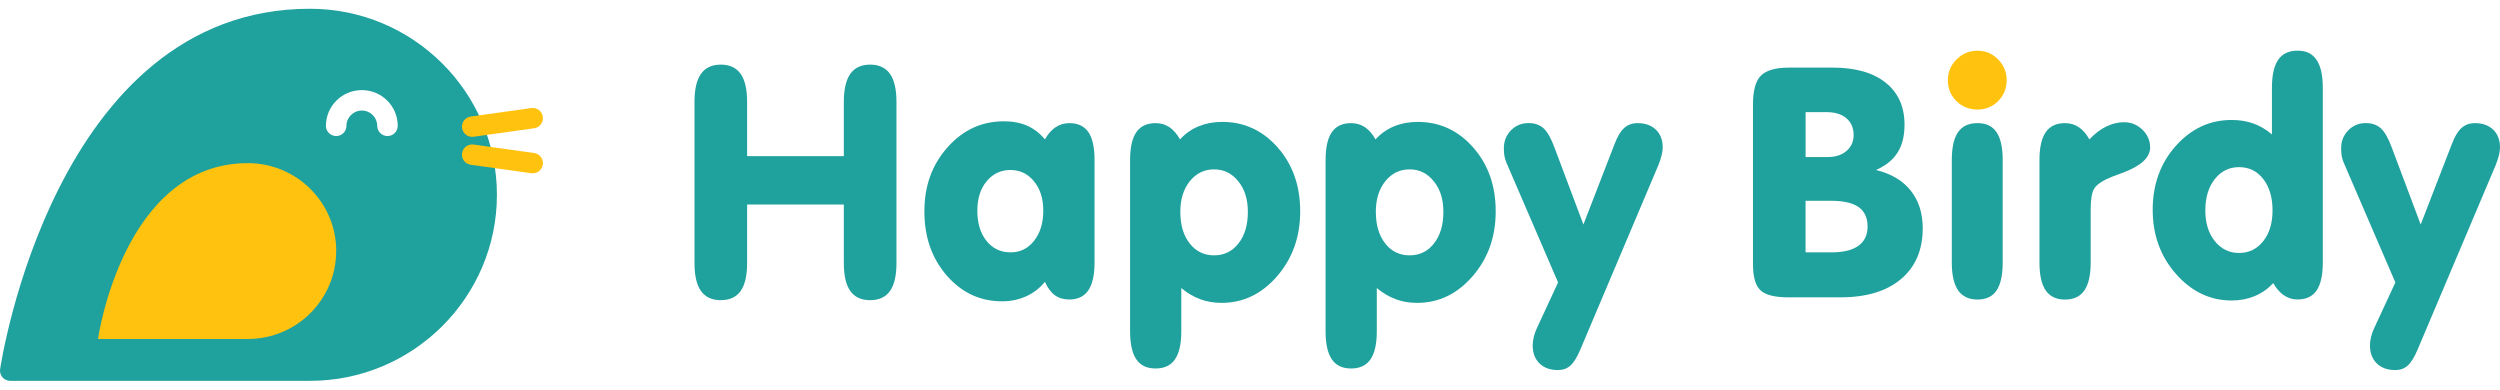
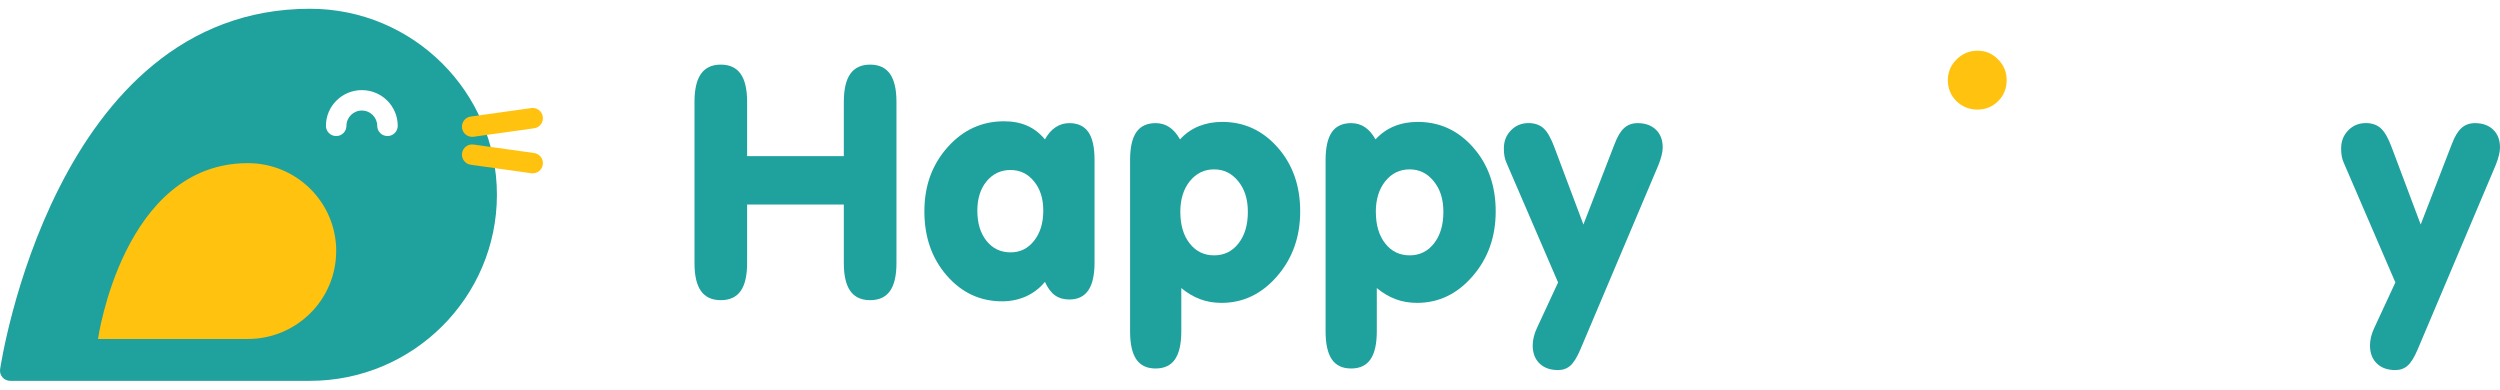
<svg xmlns="http://www.w3.org/2000/svg" width="154" height="24" viewBox="0 0 154 24" fill="none">
  <path d="M19.096 0.54C3.329 0.54 0.039 22.522 0.006 22.745C-0.019 22.925 0.034 23.108 0.154 23.245C0.274 23.382 0.447 23.46 0.631 23.46H19.094C25.444 23.46 30.61 18.32 30.61 12C30.61 5.68 25.447 0.54 19.096 0.54ZM23.869 8.381C23.52 8.381 23.237 8.1 23.237 7.752C23.237 7.232 22.812 6.809 22.289 6.809C21.767 6.809 21.341 7.232 21.341 7.752C21.341 8.1 21.058 8.381 20.709 8.381C20.36 8.381 20.077 8.1 20.077 7.752C20.077 6.537 21.069 5.551 22.289 5.551C23.51 5.551 24.501 6.537 24.501 7.752C24.501 8.1 24.218 8.381 23.869 8.381Z" fill="#1FA19E" />
  <path d="M20.709 15.464C20.709 18.457 18.273 20.881 15.266 20.881H6.036C6.036 20.881 7.567 10.05 15.268 10.05C18.276 10.05 20.712 12.474 20.712 15.467L20.709 15.464Z" fill="#FFC20E" />
  <path d="M32.901 7.902L29.175 8.424C28.828 8.472 28.51 8.234 28.462 7.889C28.413 7.544 28.653 7.227 28.999 7.179L32.725 6.657C33.072 6.608 33.39 6.847 33.438 7.192C33.487 7.537 33.247 7.854 32.901 7.902Z" fill="#FFC20E" />
  <path d="M32.725 10.671L28.999 10.149C28.653 10.101 28.413 9.784 28.462 9.439C28.51 9.094 28.828 8.855 29.175 8.904L32.901 9.426C33.247 9.474 33.487 9.791 33.438 10.136C33.39 10.481 33.072 10.719 32.725 10.671Z" fill="#FFC20E" />
  <path d="M46.022 12.601V16.207C46.022 16.978 45.89 17.551 45.622 17.927C45.355 18.302 44.949 18.49 44.401 18.49C43.854 18.49 43.448 18.302 43.181 17.927C42.913 17.551 42.781 16.978 42.781 16.207V6.274C42.781 5.503 42.913 4.927 43.181 4.549C43.448 4.171 43.854 3.981 44.401 3.981C44.949 3.981 45.355 4.171 45.622 4.549C45.89 4.927 46.022 5.503 46.022 6.274V9.619H51.98V6.274C51.98 5.503 52.113 4.927 52.38 4.549C52.648 4.171 53.053 3.981 53.601 3.981C54.149 3.981 54.554 4.171 54.822 4.549C55.09 4.927 55.222 5.503 55.222 6.274V16.207C55.222 16.978 55.09 17.551 54.822 17.927C54.554 18.302 54.149 18.49 53.601 18.49C53.053 18.49 52.648 18.302 52.38 17.927C52.113 17.551 51.98 16.978 51.98 16.207V12.601H46.022Z" fill="#1FA19E" />
  <path d="M64.366 17.364C64.047 17.752 63.66 18.048 63.209 18.254C62.755 18.457 62.263 18.561 61.728 18.561C60.38 18.561 59.246 18.033 58.323 16.976C57.401 15.918 56.942 14.599 56.942 13.02C56.942 11.44 57.419 10.141 58.369 9.073C59.32 8.003 60.479 7.471 61.848 7.471C62.383 7.471 62.854 7.562 63.27 7.742C63.685 7.922 64.05 8.206 64.368 8.587C64.552 8.257 64.768 8.006 65.023 7.838C65.278 7.671 65.561 7.585 65.872 7.585C66.399 7.585 66.789 7.77 67.044 8.138C67.299 8.505 67.424 9.081 67.424 9.857V16.167C67.424 16.938 67.296 17.511 67.039 17.886C66.781 18.261 66.392 18.449 65.872 18.449C65.52 18.449 65.224 18.363 64.982 18.188C64.74 18.013 64.536 17.736 64.368 17.361L64.366 17.364ZM60.204 12.979C60.204 13.75 60.393 14.371 60.77 14.84C61.147 15.309 61.639 15.545 62.245 15.545C62.852 15.545 63.323 15.307 63.7 14.83C64.078 14.353 64.266 13.737 64.266 12.979C64.266 12.221 64.075 11.637 63.695 11.171C63.316 10.704 62.831 10.471 62.245 10.471C61.659 10.471 61.157 10.702 60.775 11.166C60.393 11.63 60.204 12.233 60.204 12.979Z" fill="#1FA19E" />
  <path d="M72.768 20.407C72.768 21.185 72.638 21.761 72.378 22.136C72.118 22.512 71.72 22.699 71.185 22.699C70.65 22.699 70.255 22.512 69.998 22.136C69.74 21.761 69.613 21.183 69.613 20.407V9.86C69.613 9.089 69.74 8.516 69.998 8.143C70.255 7.77 70.65 7.585 71.185 7.585C71.504 7.585 71.787 7.668 72.034 7.833C72.281 7.998 72.5 8.249 72.689 8.587C73.015 8.229 73.397 7.96 73.835 7.78C74.274 7.6 74.758 7.509 75.285 7.509C76.641 7.509 77.78 8.034 78.705 9.084C79.63 10.133 80.092 11.445 80.092 13.02C80.092 14.594 79.618 15.918 78.67 17.014C77.722 18.109 76.58 18.657 75.247 18.657C74.771 18.657 74.33 18.581 73.925 18.429C73.517 18.277 73.132 18.048 72.768 17.744V20.407ZM72.709 13.057C72.709 13.861 72.9 14.508 73.285 14.998C73.67 15.487 74.172 15.73 74.789 15.73C75.405 15.73 75.91 15.485 76.292 14.992C76.677 14.501 76.868 13.856 76.868 13.057C76.868 12.259 76.672 11.655 76.277 11.166C75.882 10.676 75.387 10.433 74.786 10.433C74.185 10.433 73.683 10.676 73.293 11.161C72.903 11.645 72.707 12.279 72.707 13.055L72.709 13.057Z" fill="#1FA19E" />
  <path d="M84.811 20.407C84.811 21.185 84.681 21.761 84.421 22.136C84.162 22.512 83.764 22.699 83.229 22.699C82.694 22.699 82.299 22.512 82.041 22.136C81.784 21.761 81.656 21.183 81.656 20.407V9.86C81.656 9.089 81.784 8.516 82.041 8.143C82.299 7.77 82.694 7.585 83.229 7.585C83.547 7.585 83.83 7.668 84.078 7.833C84.325 7.998 84.544 8.249 84.732 8.587C85.059 8.229 85.441 7.96 85.879 7.78C86.317 7.6 86.802 7.509 87.329 7.509C88.685 7.509 89.824 8.034 90.749 9.084C91.674 10.133 92.135 11.445 92.135 13.02C92.135 14.594 91.662 15.918 90.713 17.014C89.766 18.109 88.624 18.657 87.291 18.657C86.814 18.657 86.374 18.581 85.968 18.429C85.563 18.277 85.176 18.048 84.811 17.744V20.407ZM84.753 13.057C84.753 13.861 84.944 14.508 85.329 14.998C85.713 15.487 86.216 15.73 86.832 15.73C87.449 15.73 87.954 15.485 88.336 14.992C88.721 14.501 88.912 13.856 88.912 13.057C88.912 12.259 88.716 11.655 88.32 11.166C87.925 10.676 87.431 10.433 86.83 10.433C86.228 10.433 85.726 10.676 85.336 11.161C84.947 11.645 84.75 12.279 84.75 13.055L84.753 13.057Z" fill="#1FA19E" />
  <path d="M99.472 8.84C99.635 8.406 99.826 8.089 100.048 7.887C100.27 7.686 100.545 7.585 100.879 7.585C101.348 7.585 101.722 7.719 102.003 7.988C102.283 8.257 102.423 8.622 102.423 9.081C102.423 9.231 102.4 9.396 102.354 9.576C102.309 9.756 102.245 9.953 102.158 10.169L97.352 21.523C97.151 22.002 96.944 22.334 96.738 22.519C96.531 22.704 96.276 22.796 95.976 22.796C95.494 22.796 95.112 22.659 94.834 22.387C94.556 22.116 94.414 21.746 94.414 21.279C94.414 21.104 94.437 20.927 94.483 20.744C94.528 20.561 94.592 20.381 94.679 20.199L95.978 17.399L92.793 10.012C92.742 9.895 92.701 9.768 92.676 9.629C92.65 9.489 92.638 9.327 92.638 9.137C92.638 8.696 92.783 8.328 93.076 8.029C93.369 7.729 93.731 7.582 94.159 7.582C94.536 7.582 94.844 7.689 95.081 7.902C95.318 8.115 95.545 8.513 95.759 9.096L97.538 13.831L99.472 8.835V8.84Z" fill="#1FA19E" />
-   <path d="M110.181 18.317C109.34 18.317 108.764 18.175 108.453 17.889C108.142 17.602 107.984 17.07 107.984 16.286V6.428C107.984 5.566 108.15 4.973 108.481 4.651C108.812 4.326 109.393 4.164 110.219 4.164H112.884C114.291 4.164 115.382 4.473 116.157 5.092C116.931 5.711 117.319 6.575 117.319 7.681C117.319 8.374 117.176 8.949 116.888 9.401C116.603 9.855 116.159 10.21 115.56 10.471C116.49 10.697 117.204 11.12 117.698 11.739C118.193 12.358 118.44 13.131 118.44 14.057C118.44 15.391 117.996 16.436 117.107 17.186C116.218 17.937 114.977 18.315 113.381 18.315H110.178L110.181 18.317ZM111.225 9.674H112.584C113.065 9.674 113.453 9.548 113.746 9.297C114.039 9.046 114.184 8.713 114.184 8.305C114.184 7.897 114.036 7.537 113.741 7.286C113.445 7.035 113.045 6.908 112.543 6.908H111.225V9.677V9.674ZM111.225 15.545H112.846C113.562 15.545 114.108 15.408 114.482 15.137C114.857 14.866 115.043 14.47 115.043 13.95C115.043 13.43 114.859 13.014 114.49 12.756C114.12 12.497 113.555 12.368 112.785 12.368H111.223V15.545H111.225Z" fill="#1FA19E" />
  <path d="M119.987 4.942C119.987 4.443 120.165 4.017 120.525 3.659C120.884 3.302 121.312 3.124 121.814 3.124C122.316 3.124 122.731 3.302 123.083 3.659C123.435 4.017 123.611 4.443 123.611 4.942C123.611 5.442 123.437 5.876 123.088 6.226C122.739 6.575 122.316 6.75 121.814 6.75C121.312 6.75 120.866 6.575 120.514 6.226C120.163 5.876 119.987 5.447 119.987 4.942Z" fill="#FFC20E" />
-   <path d="M123.366 16.169C123.366 16.948 123.239 17.521 122.986 17.894C122.734 18.267 122.342 18.452 121.814 18.452C121.286 18.452 120.884 18.264 120.621 17.889C120.361 17.513 120.231 16.94 120.231 16.169V9.86C120.231 9.089 120.359 8.516 120.616 8.143C120.874 7.77 121.271 7.585 121.814 7.585C122.357 7.585 122.731 7.77 122.986 8.143C123.241 8.516 123.366 9.086 123.366 9.86V16.169Z" fill="#1FA19E" />
-   <path d="M125.631 16.169V9.86C125.631 9.089 125.759 8.516 126.016 8.143C126.274 7.77 126.669 7.585 127.204 7.585C127.522 7.585 127.805 7.668 128.052 7.833C128.3 7.998 128.519 8.249 128.707 8.587C129.033 8.237 129.377 7.973 129.742 7.795C130.106 7.618 130.473 7.529 130.845 7.529C131.281 7.529 131.658 7.684 131.974 7.991C132.29 8.297 132.448 8.663 132.448 9.084C132.448 9.713 131.87 10.238 130.71 10.659C130.292 10.808 129.981 10.93 129.772 11.029C129.375 11.216 129.112 11.427 128.982 11.655C128.853 11.883 128.786 12.302 128.786 12.905V16.172C128.786 16.943 128.656 17.516 128.396 17.891C128.136 18.267 127.739 18.454 127.204 18.454C126.669 18.454 126.274 18.267 126.016 17.891C125.759 17.516 125.631 16.943 125.631 16.172V16.169Z" fill="#1FA19E" />
-   <path d="M140.03 17.442C139.704 17.792 139.324 18.058 138.891 18.239C138.458 18.421 137.984 18.51 137.469 18.51C136.146 18.51 135.004 17.967 134.046 16.882C133.086 15.796 132.606 14.475 132.606 12.921C132.606 11.366 133.08 10.055 134.028 8.99C134.976 7.925 136.123 7.39 137.471 7.39C137.961 7.39 138.407 7.463 138.809 7.608C139.212 7.752 139.594 7.978 139.951 8.282V5.414C139.951 4.635 140.078 4.06 140.336 3.684C140.593 3.309 140.991 3.121 141.533 3.121C142.076 3.121 142.443 3.312 142.701 3.69C142.958 4.067 143.085 4.643 143.085 5.414V16.164C143.085 16.943 142.958 17.516 142.706 17.889C142.453 18.261 142.061 18.447 141.533 18.447C141.22 18.447 140.937 18.36 140.685 18.188C140.433 18.015 140.213 17.764 140.03 17.435V17.442ZM135.848 12.961C135.848 13.74 136.044 14.371 136.434 14.855C136.824 15.342 137.324 15.583 137.927 15.583C138.531 15.583 139.028 15.342 139.413 14.858C139.798 14.374 139.989 13.742 139.989 12.959C139.989 12.175 139.798 11.518 139.418 11.029C139.039 10.539 138.542 10.296 137.927 10.296C137.313 10.296 136.816 10.542 136.429 11.034C136.042 11.526 135.848 12.167 135.848 12.959V12.961Z" fill="#1FA19E" />
  <path d="M151.049 8.84C151.212 8.406 151.403 8.089 151.625 7.887C151.847 7.686 152.122 7.585 152.456 7.585C152.925 7.585 153.299 7.719 153.58 7.988C153.86 8.257 154 8.622 154 9.081C154 9.231 153.977 9.396 153.931 9.576C153.885 9.756 153.822 9.953 153.735 10.169L148.929 21.523C148.728 22.002 148.521 22.334 148.315 22.519C148.108 22.704 147.853 22.796 147.553 22.796C147.071 22.796 146.689 22.659 146.411 22.387C146.133 22.116 145.991 21.746 145.991 21.279C145.991 21.104 146.014 20.927 146.059 20.744C146.105 20.561 146.169 20.381 146.256 20.199L147.555 17.399L144.37 10.012C144.319 9.895 144.278 9.768 144.253 9.629C144.227 9.489 144.214 9.327 144.214 9.137C144.214 8.696 144.36 8.328 144.653 8.029C144.946 7.729 145.308 7.582 145.736 7.582C146.113 7.582 146.421 7.689 146.658 7.902C146.895 8.115 147.122 8.513 147.336 9.096L149.115 13.831L151.049 8.835V8.84Z" fill="#1FA19E" />
</svg>